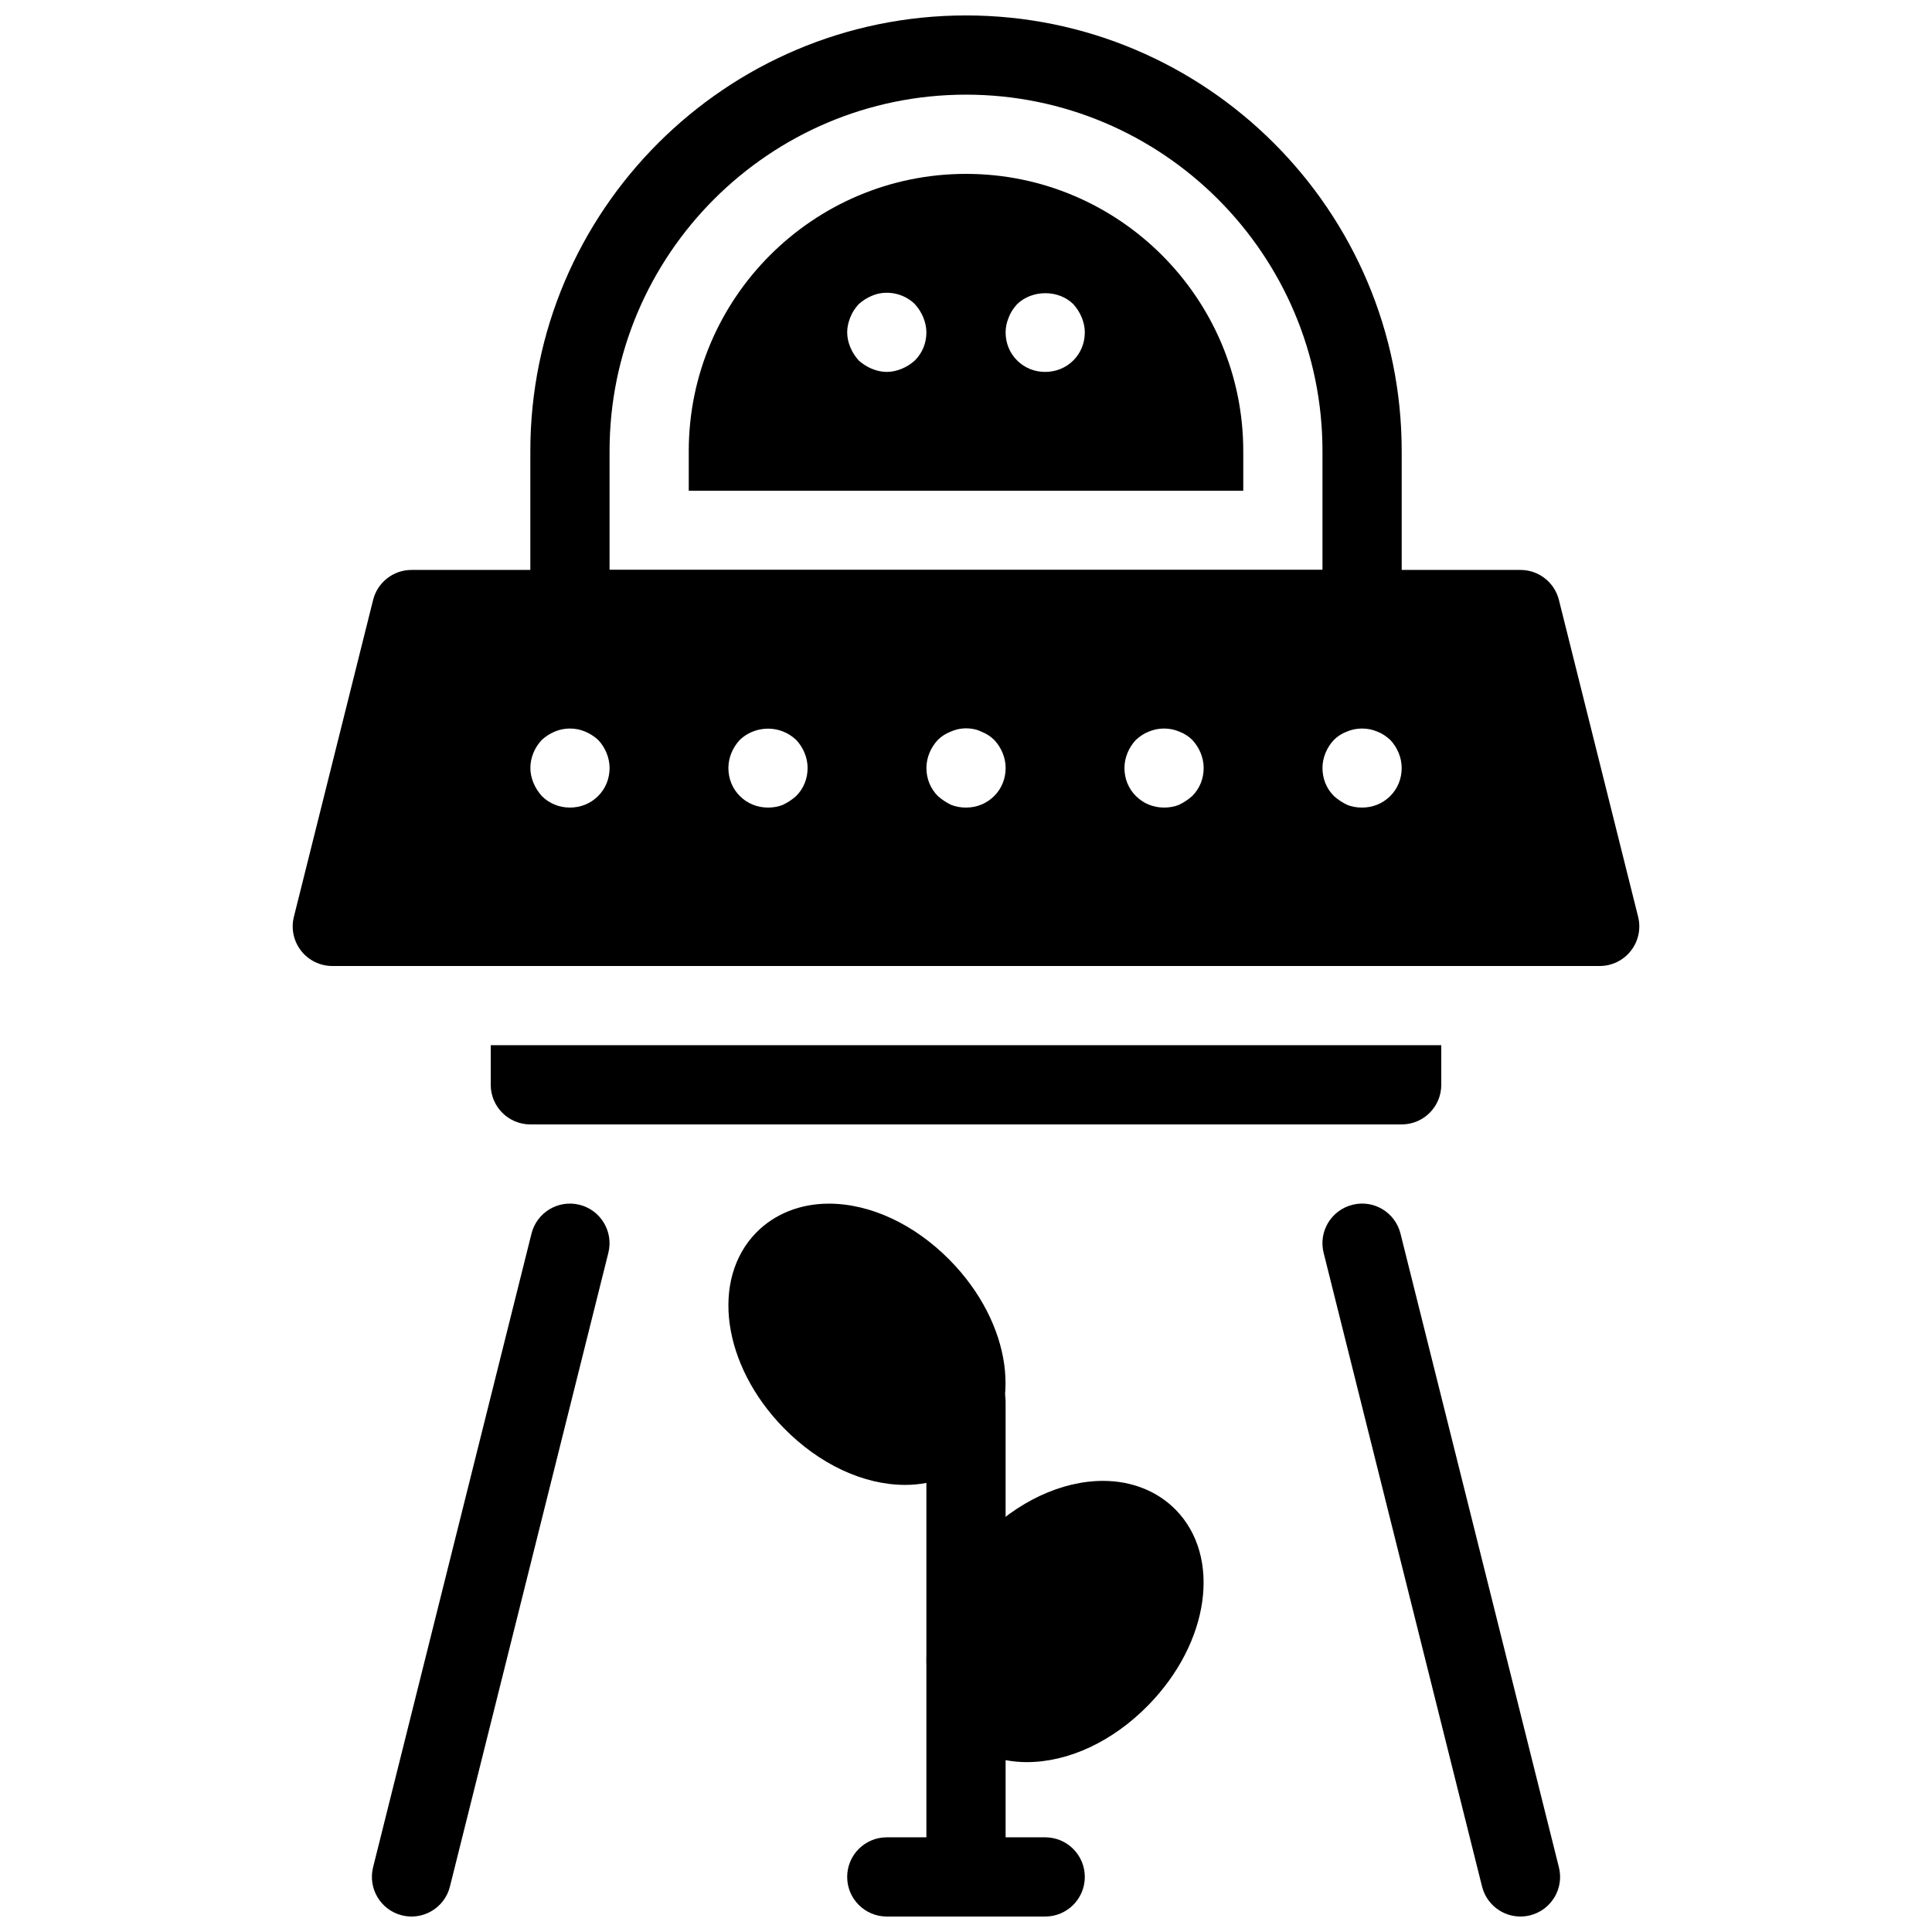
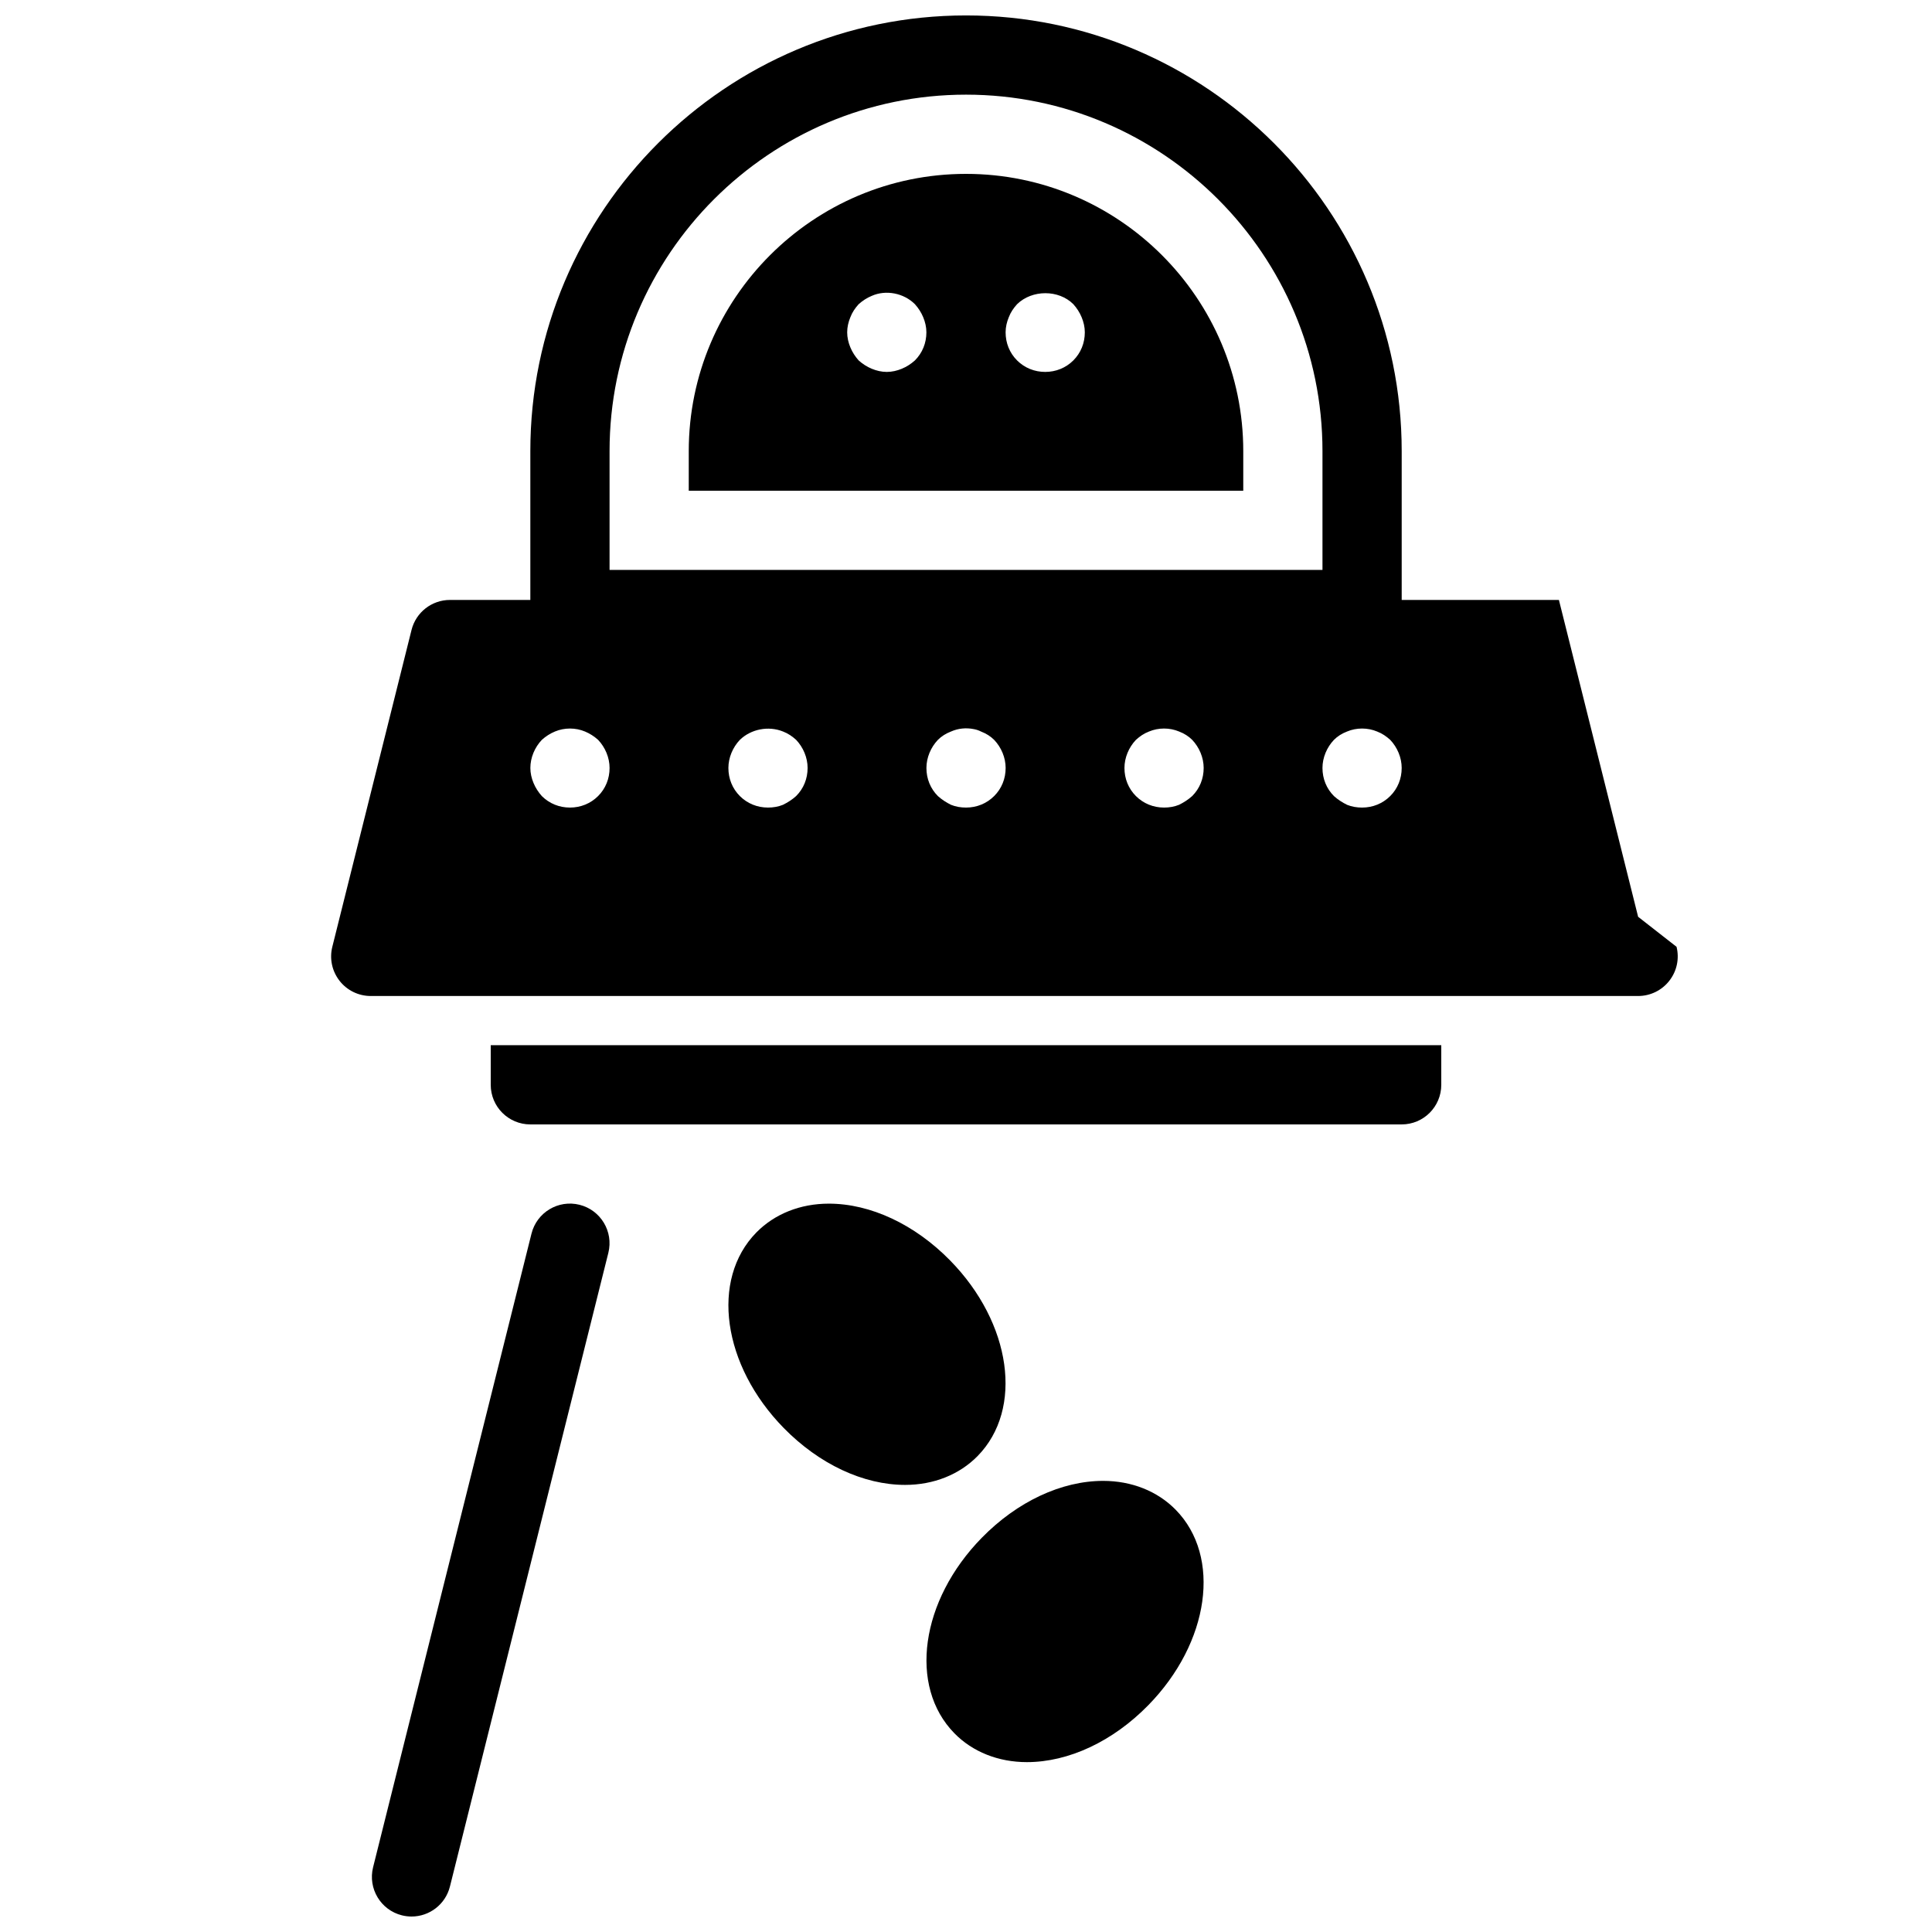
<svg xmlns="http://www.w3.org/2000/svg" width="800px" height="800px" version="1.1" viewBox="144 144 512 512">
  <defs>
    <clipPath id="e">
      <path d="m242 462h64v189.9h-64z" />
    </clipPath>
    <clipPath id="d">
-       <path d="m494 462h64v189.9h-64z" />
-     </clipPath>
+       </clipPath>
    <clipPath id="c">
-       <path d="m389 504h22v147.9h-22z" />
-     </clipPath>
+       </clipPath>
    <clipPath id="b">
-       <path d="m368 630h64v21.902h-64z" />
-     </clipPath>
+       </clipPath>
    <clipPath id="a">
      <path d="m284 148.09h232v168.91h-232z" />
    </clipPath>
  </defs>
  <g clip-path="url(#e)">
    <path d="m253.07 651.9c-0.852 0-1.699-0.105-2.562-0.316-5.625-1.406-9.035-7.106-7.641-12.723l41.984-167.94c1.406-5.637 7.117-9.047 12.73-7.641 5.625 1.406 9.035 7.106 7.641 12.723l-41.984 167.94c-1.195 4.777-5.469 7.957-10.168 7.957z" />
  </g>
  <g clip-path="url(#d)">
    <path d="m546.93 651.9c-4.703 0-8.973-3.18-10.172-7.957l-41.984-167.94c-1.406-5.617 2.016-11.316 7.641-12.723 5.625-1.418 11.324 1.996 12.73 7.641l41.984 167.94c1.406 5.617-2.016 11.316-7.641 12.723-0.859 0.211-1.711 0.316-2.559 0.316z" />
  </g>
  <g clip-path="url(#c)">
    <path d="m400 651.9c-5.793 0-10.496-4.691-10.496-10.496v-125.95c0-5.805 4.703-10.496 10.496-10.496s10.496 4.691 10.496 10.496v125.95c0 5.805-4.703 10.496-10.496 10.496z" />
  </g>
  <g clip-path="url(#b)">
-     <path d="m420.99 651.9h-41.984c-5.793 0-10.496-4.691-10.496-10.496s4.703-10.496 10.496-10.496h41.984c5.793 0 10.496 4.691 10.496 10.496s-4.703 10.496-10.496 10.496z" />
-   </g>
+     </g>
  <path d="m455.57 544.1c-4.84-4.934-11.664-7.652-19.219-7.652-11.051 0-22.777 5.488-32.16 15.074-16.27 16.605-19.469 39.359-7.273 51.809 4.828 4.934 11.66 7.652 19.219 7.652 11.051 0 22.777-5.488 32.16-15.074 16.266-16.613 19.469-39.371 7.273-51.809z" />
  <path d="m395.81 478.05c-9.387-9.582-21.121-15.07-32.16-15.07-7.559 0-14.379 2.719-19.219 7.652-12.195 12.449-8.996 35.203 7.273 51.809 9.383 9.574 21.109 15.074 32.16 15.074 7.559 0 14.379-2.719 19.219-7.652 12.195-12.453 8.992-35.207-7.273-51.812z" />
  <g clip-path="url(#a)">
    <path d="m504.96 316.03h-209.92c-5.793 0-10.496-4.691-10.496-10.496v-41.984c0-63.66 51.797-115.46 115.46-115.46s115.46 51.797 115.46 115.46v41.984c-0.004 5.805-4.703 10.496-10.5 10.496zm-199.42-20.992h188.93v-31.488c0-52.094-42.383-94.465-94.465-94.465s-94.465 42.371-94.465 94.465z" />
  </g>
-   <path d="m578.12 386.96-20.992-83.969c-1.164-4.668-5.363-7.953-10.184-7.953h-293.89c-4.816 0-9.016 3.285-10.18 7.957l-20.992 83.969c-0.789 3.137-0.074 6.453 1.91 8.996 1.98 2.547 5.035 4.039 8.27 4.039h335.87c3.234 0 6.289-1.492 8.27-4.039 1.996-2.543 2.699-5.859 1.914-9zm-275.62-31.992c-1.996 1.984-4.621 3.047-7.453 3.047-2.832 0-5.457-1.059-7.453-3.043-0.945-1.059-1.68-2.203-2.203-3.465-0.527-1.262-0.84-2.625-0.84-3.988 0-2.731 1.156-5.469 3.043-7.453 1.051-0.945 2.203-1.68 3.465-2.203 2.519-1.059 5.457-1.059 7.977 0 1.258 0.523 2.414 1.258 3.465 2.203 1.887 1.984 3.043 4.723 3.043 7.453 0 2.832-1.051 5.457-3.043 7.449zm52.477 0c-1.051 0.945-2.203 1.68-3.465 2.309-1.258 0.516-2.621 0.738-3.984 0.738-2.832 0-5.457-1.059-7.453-3.043-1.996-1.996-3.043-4.621-3.043-7.453 0-2.731 1.156-5.469 3.043-7.453 2.938-2.844 7.559-3.777 11.441-2.203 1.363 0.523 2.414 1.258 3.465 2.203 1.887 1.984 3.043 4.723 3.043 7.453 0 2.832-1.051 5.457-3.047 7.449zm52.48 0c-1.992 1.984-4.617 3.047-7.449 3.047-1.363 0-2.731-0.219-3.988-0.734-1.258-0.629-2.414-1.363-3.465-2.309-1.996-1.996-3.043-4.621-3.043-7.453 0-2.731 1.156-5.469 3.043-7.453 0.945-0.945 2.098-1.68 3.465-2.203 1.887-0.84 3.988-1.062 6.086-0.633 0.629 0.117 1.258 0.316 1.891 0.641 1.363 0.523 2.519 1.258 3.465 2.203 1.887 1.977 3.043 4.715 3.043 7.445 0 2.832-1.051 5.457-3.047 7.449zm52.48 0c-1.051 0.945-2.203 1.68-3.465 2.309-1.258 0.516-2.621 0.738-3.984 0.738-2.832 0-5.457-1.059-7.453-3.043-1.996-1.996-3.043-4.621-3.043-7.453 0-2.731 1.156-5.469 3.043-7.453 1.051-0.945 2.098-1.68 3.465-2.203 2.519-1.059 5.457-1.059 7.977 0 1.363 0.523 2.519 1.258 3.465 2.203 1.887 1.984 3.043 4.723 3.043 7.453 0 2.832-1.051 5.457-3.047 7.449zm52.48 0c-1.992 1.984-4.617 3.047-7.453 3.047-1.363 0-2.731-0.219-3.988-0.734-1.258-0.629-2.414-1.363-3.465-2.309-1.992-1.996-3.043-4.621-3.043-7.453 0-2.731 1.156-5.469 3.043-7.453 0.945-0.945 2.098-1.68 3.465-2.203 2.519-1.059 5.457-1.059 7.977 0 1.363 0.523 2.414 1.258 3.465 2.203 1.891 1.984 3.043 4.723 3.043 7.453 0 2.832-1.047 5.457-3.043 7.449z" />
+   <path d="m578.12 386.96-20.992-83.969h-293.89c-4.816 0-9.016 3.285-10.18 7.957l-20.992 83.969c-0.789 3.137-0.074 6.453 1.91 8.996 1.98 2.547 5.035 4.039 8.27 4.039h335.87c3.234 0 6.289-1.492 8.27-4.039 1.996-2.543 2.699-5.859 1.914-9zm-275.62-31.992c-1.996 1.984-4.621 3.047-7.453 3.047-2.832 0-5.457-1.059-7.453-3.043-0.945-1.059-1.68-2.203-2.203-3.465-0.527-1.262-0.84-2.625-0.84-3.988 0-2.731 1.156-5.469 3.043-7.453 1.051-0.945 2.203-1.68 3.465-2.203 2.519-1.059 5.457-1.059 7.977 0 1.258 0.523 2.414 1.258 3.465 2.203 1.887 1.984 3.043 4.723 3.043 7.453 0 2.832-1.051 5.457-3.043 7.449zm52.477 0c-1.051 0.945-2.203 1.68-3.465 2.309-1.258 0.516-2.621 0.738-3.984 0.738-2.832 0-5.457-1.059-7.453-3.043-1.996-1.996-3.043-4.621-3.043-7.453 0-2.731 1.156-5.469 3.043-7.453 2.938-2.844 7.559-3.777 11.441-2.203 1.363 0.523 2.414 1.258 3.465 2.203 1.887 1.984 3.043 4.723 3.043 7.453 0 2.832-1.051 5.457-3.047 7.449zm52.48 0c-1.992 1.984-4.617 3.047-7.449 3.047-1.363 0-2.731-0.219-3.988-0.734-1.258-0.629-2.414-1.363-3.465-2.309-1.996-1.996-3.043-4.621-3.043-7.453 0-2.731 1.156-5.469 3.043-7.453 0.945-0.945 2.098-1.68 3.465-2.203 1.887-0.84 3.988-1.062 6.086-0.633 0.629 0.117 1.258 0.316 1.891 0.641 1.363 0.523 2.519 1.258 3.465 2.203 1.887 1.977 3.043 4.715 3.043 7.445 0 2.832-1.051 5.457-3.047 7.449zm52.48 0c-1.051 0.945-2.203 1.68-3.465 2.309-1.258 0.516-2.621 0.738-3.984 0.738-2.832 0-5.457-1.059-7.453-3.043-1.996-1.996-3.043-4.621-3.043-7.453 0-2.731 1.156-5.469 3.043-7.453 1.051-0.945 2.098-1.68 3.465-2.203 2.519-1.059 5.457-1.059 7.977 0 1.363 0.523 2.519 1.258 3.465 2.203 1.887 1.984 3.043 4.723 3.043 7.453 0 2.832-1.051 5.457-3.047 7.449zm52.48 0c-1.992 1.984-4.617 3.047-7.453 3.047-1.363 0-2.731-0.219-3.988-0.734-1.258-0.629-2.414-1.363-3.465-2.309-1.992-1.996-3.043-4.621-3.043-7.453 0-2.731 1.156-5.469 3.043-7.453 0.945-0.945 2.098-1.68 3.465-2.203 2.519-1.059 5.457-1.059 7.977 0 1.363 0.523 2.414 1.258 3.465 2.203 1.891 1.984 3.043 4.723 3.043 7.453 0 2.832-1.047 5.457-3.043 7.449z" />
  <path d="m274.05 420.99v10.496c0 5.805 4.703 10.496 10.496 10.496h230.91c5.793 0 10.496-4.691 10.496-10.496v-10.496z" />
  <path d="m400 190.08c-40.516 0-73.473 32.969-73.473 73.473v10.496h146.95v-10.496c0-40.504-32.961-73.473-73.473-73.473zm-13.543 49.438c-1.051 0.945-2.203 1.68-3.465 2.203-1.258 0.523-2.621 0.84-3.984 0.84-1.363 0-2.731-0.316-3.988-0.84-1.258-0.523-2.414-1.258-3.465-2.203-0.945-1.059-1.68-2.203-2.203-3.465-0.527-1.262-0.84-2.625-0.84-3.988s0.316-2.731 0.84-3.988c0.523-1.363 1.258-2.414 2.203-3.465 1.051-0.945 2.203-1.68 3.465-2.203 3.777-1.68 8.5-0.734 11.441 2.203 0.945 1.051 1.68 2.203 2.203 3.465 0.523 1.258 0.84 2.625 0.84 3.988 0 2.832-1.051 5.457-3.047 7.453zm41.984 0c-1.992 1.98-4.617 3.043-7.449 3.043-2.832 0-5.457-1.059-7.453-3.043-1.996-1.996-3.043-4.621-3.043-7.453 0-1.363 0.316-2.731 0.84-3.988 0.523-1.363 1.258-2.414 2.203-3.465 3.988-3.883 11.02-3.883 14.906 0 0.945 1.051 1.68 2.203 2.203 3.465 0.523 1.258 0.84 2.625 0.84 3.988 0 2.832-1.051 5.457-3.047 7.453z" />
</svg>